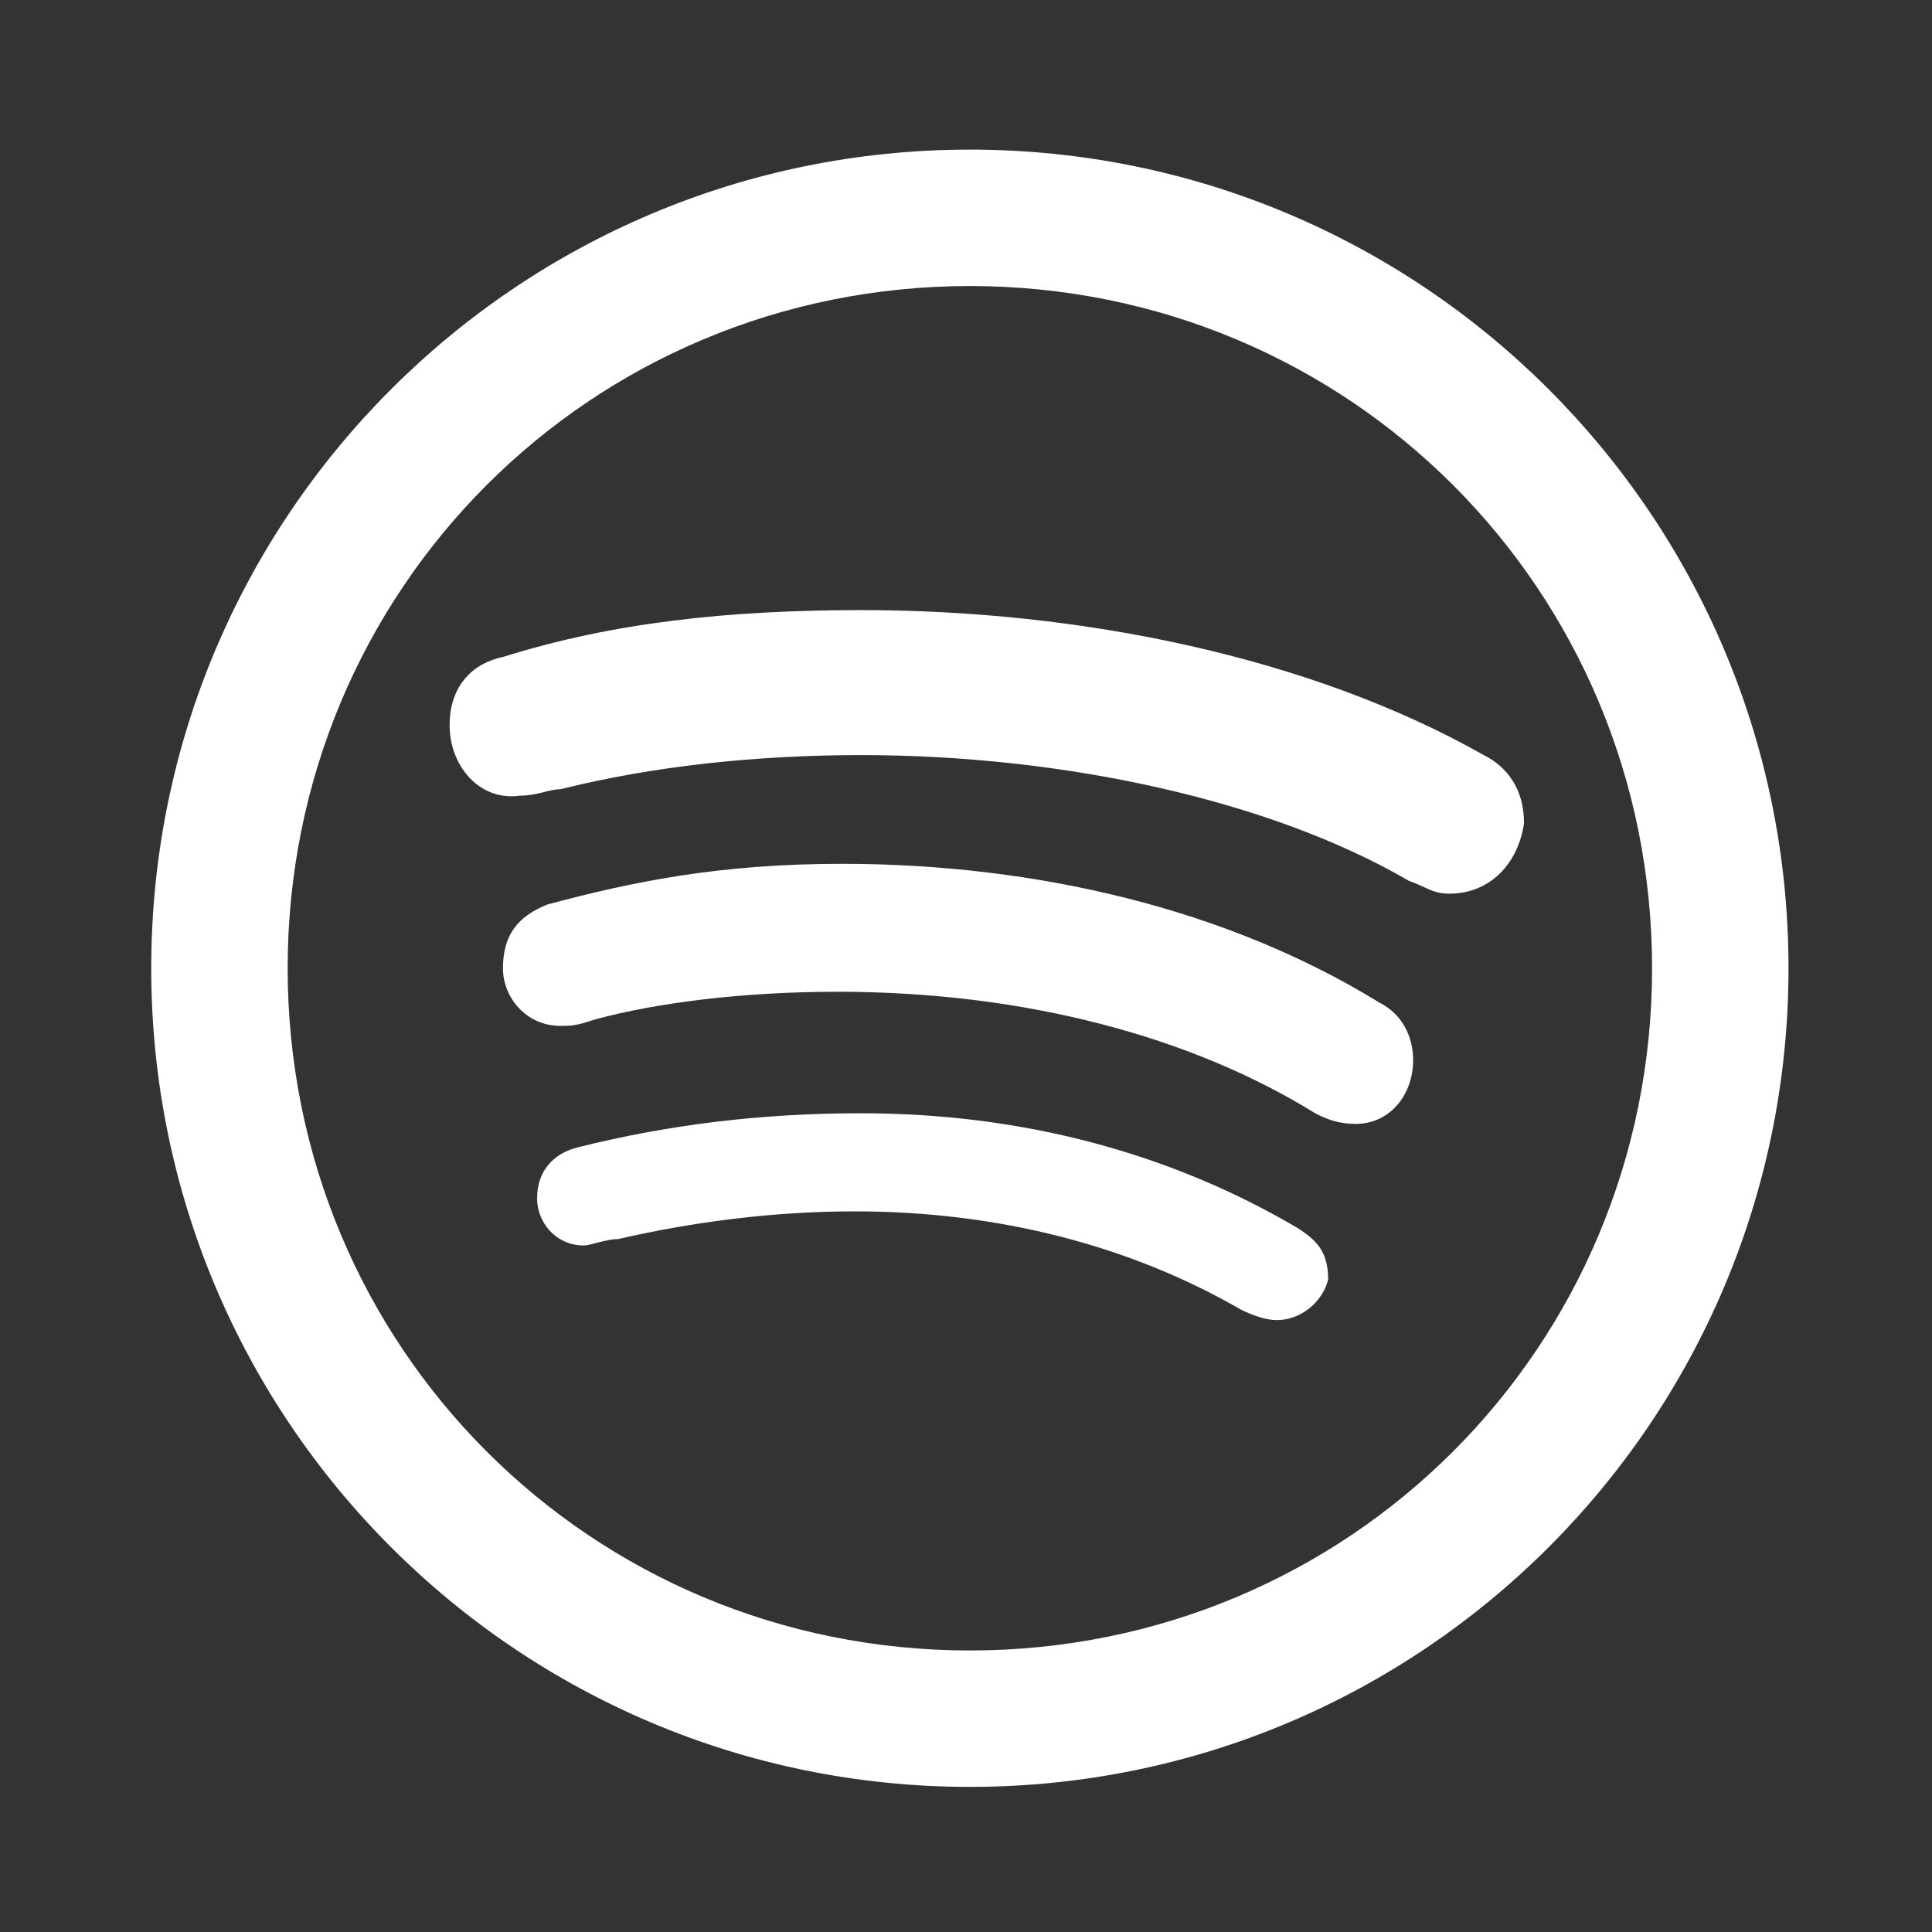
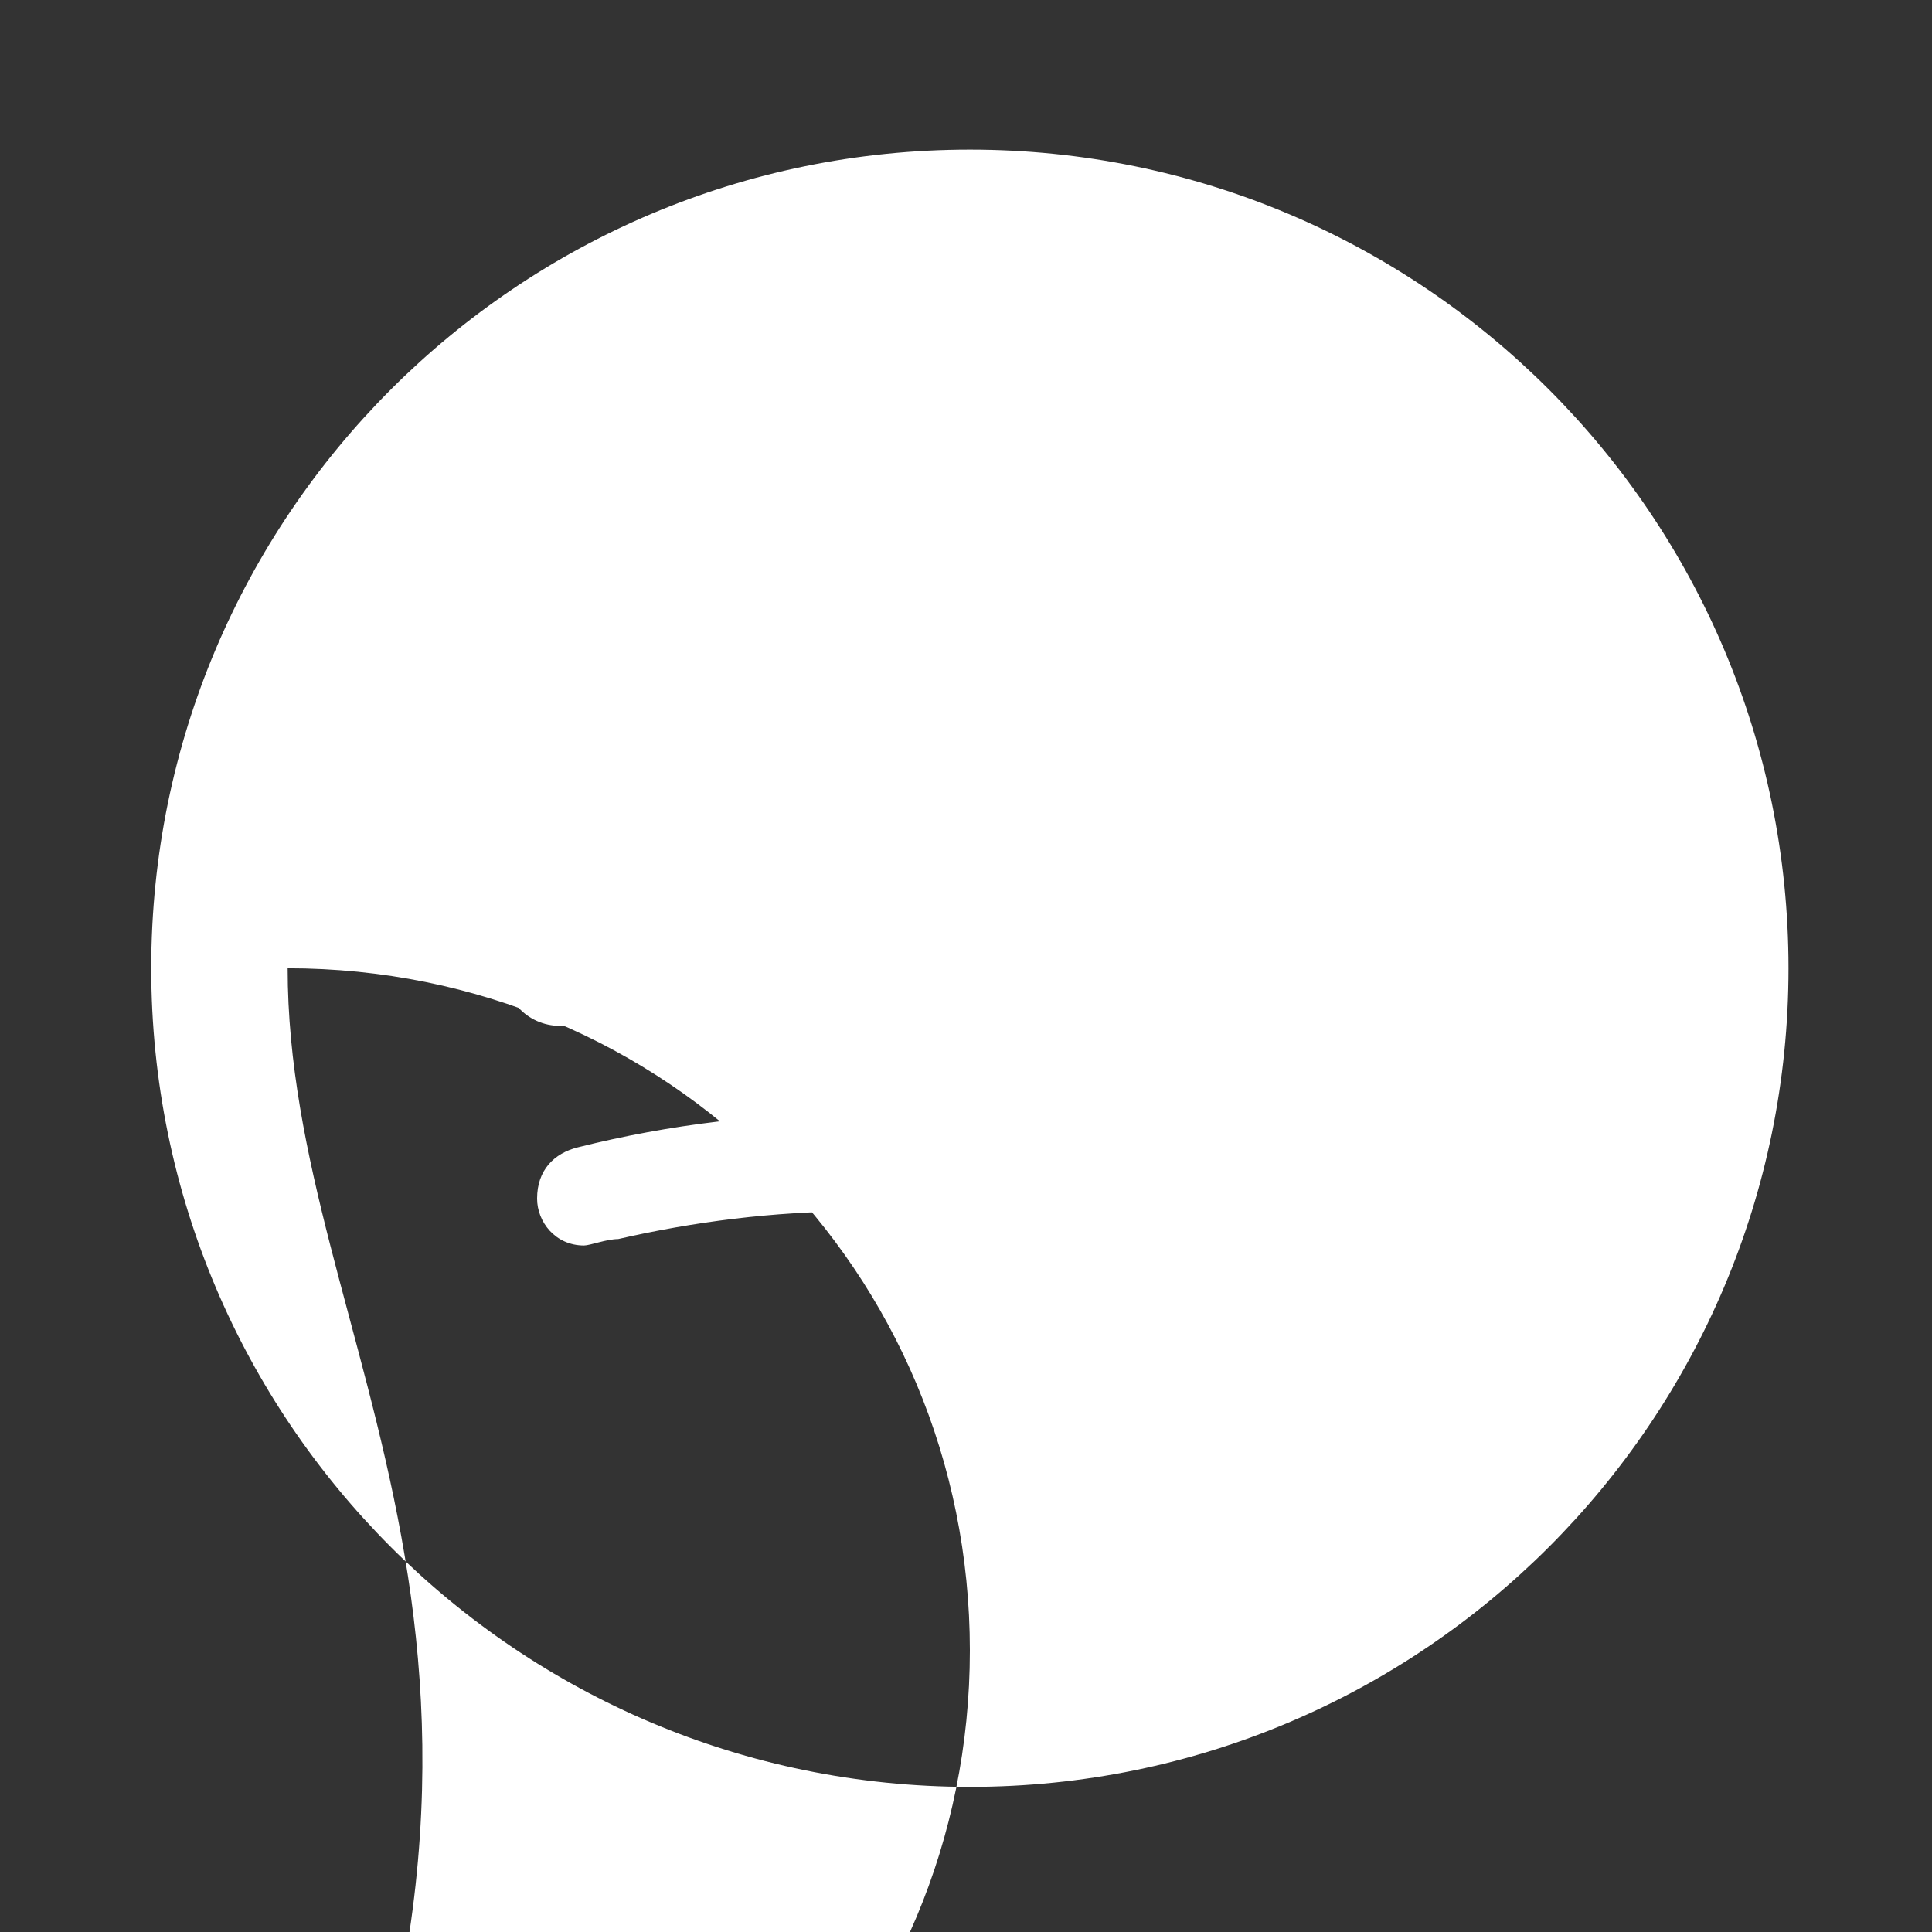
<svg xmlns="http://www.w3.org/2000/svg" version="1.1" id="Layer_1" x="0px" y="0px" viewBox="0 0 180 180" style="enable-background:new 0 0 180 180;" xml:space="preserve">
  <rect x="0" y="0" width="180" height="180" fill="#333333" stroke="none" />
  <style type="text/css">
	.st0{fill:#FFFFFF;}
</style>
  <g>
    <g>
-       <path id="SVGID_1_" class="st0" d="M53.81,106.9c-2.16,0.55-3.77,2.09-3.77,4.77c0,2.16,1.69,4.37,4.37,4.37    c0.55,0,2.11-0.6,3.18-0.6c7-1.61,14.52-2.58,22.05-2.58c13.43,0,25.72,3.23,35.95,9.14c1.09,0.54,2.31,0.99,3.38,0.99    c2.16,0,4.22-1.61,4.77-3.77c0-2.71-1.17-3.7-2.78-4.77c-11.85-7-25.67-10.73-40.72-10.73C71.09,103.72,62.43,104.74,53.81,106.9     M51.03,84.26c-2.68,1.07-4.17,2.73-4.17,5.96c0,2.68,2.13,5.36,5.36,5.36c1.09,0,1.57-0.05,3.18-0.59    c5.91-1.61,14.03-2.59,22.64-2.59c17.75,0,33.2,4.32,44.49,11.32c1.07,0.55,2.16,0.99,3.77,0.99c3.23,0,5.36-2.73,5.36-5.96    c0-2.16-1.02-4.29-3.18-5.36c-13.98-8.61-31.75-12.91-50.05-12.91C67.14,80.48,59.1,82.1,51.03,84.26 M46.86,61.21    c-2.71,0.55-4.97,2.58-4.97,6.36s2.78,7.1,6.56,6.56c1.61,0,2.71-0.6,3.77-0.6c8.62-2.16,18.32-3.18,28.01-3.18    c18.82,0,38.13,4.19,51.04,11.72c1.61,0.55,2.16,1.19,3.77,1.19c3.77,0,6.4-2.78,6.95-6.56c0-3.23-1.61-5.29-3.77-6.36    c-16.14-9.14-37.56-13.5-58-13.5C67.86,56.85,57.09,57.99,46.86,61.21 M26.8,90.21c0-35.3,28.25-63.56,63.56-63.56    c35.3,0,63.56,28.26,63.56,63.56c0,35.31-28.26,63.56-63.56,63.56C55.05,153.77,26.8,125.52,26.8,90.21 M90.36,13.94    c-42.13,0-76.27,34.14-76.27,76.27s34.14,76.27,76.27,76.27s76.27-34.14,76.27-76.27S132.49,13.94,90.36,13.94z" />
+       <path id="SVGID_1_" class="st0" d="M53.81,106.9c-2.16,0.55-3.77,2.09-3.77,4.77c0,2.16,1.69,4.37,4.37,4.37    c0.55,0,2.11-0.6,3.18-0.6c7-1.61,14.52-2.58,22.05-2.58c13.43,0,25.72,3.23,35.95,9.14c1.09,0.54,2.31,0.99,3.38,0.99    c2.16,0,4.22-1.61,4.77-3.77c0-2.71-1.17-3.7-2.78-4.77c-11.85-7-25.67-10.73-40.72-10.73C71.09,103.72,62.43,104.74,53.81,106.9     M51.03,84.26c-2.68,1.07-4.17,2.73-4.17,5.96c0,2.68,2.13,5.36,5.36,5.36c1.09,0,1.57-0.05,3.18-0.59    c5.91-1.61,14.03-2.59,22.64-2.59c17.75,0,33.2,4.32,44.49,11.32c1.07,0.55,2.16,0.99,3.77,0.99c3.23,0,5.36-2.73,5.36-5.96    c0-2.16-1.02-4.29-3.18-5.36c-13.98-8.61-31.75-12.91-50.05-12.91C67.14,80.48,59.1,82.1,51.03,84.26 M46.86,61.21    c-2.71,0.55-4.97,2.58-4.97,6.36s2.78,7.1,6.56,6.56c1.61,0,2.71-0.6,3.77-0.6c8.62-2.16,18.32-3.18,28.01-3.18    c18.82,0,38.13,4.19,51.04,11.72c1.61,0.55,2.16,1.19,3.77,1.19c3.77,0,6.4-2.78,6.95-6.56c0-3.23-1.61-5.29-3.77-6.36    c-16.14-9.14-37.56-13.5-58-13.5C67.86,56.85,57.09,57.99,46.86,61.21 M26.8,90.21c35.3,0,63.56,28.26,63.56,63.56c0,35.31-28.26,63.56-63.56,63.56C55.05,153.77,26.8,125.52,26.8,90.21 M90.36,13.94    c-42.13,0-76.27,34.14-76.27,76.27s34.14,76.27,76.27,76.27s76.27-34.14,76.27-76.27S132.49,13.94,90.36,13.94z" />
    </g>
  </g>
</svg>